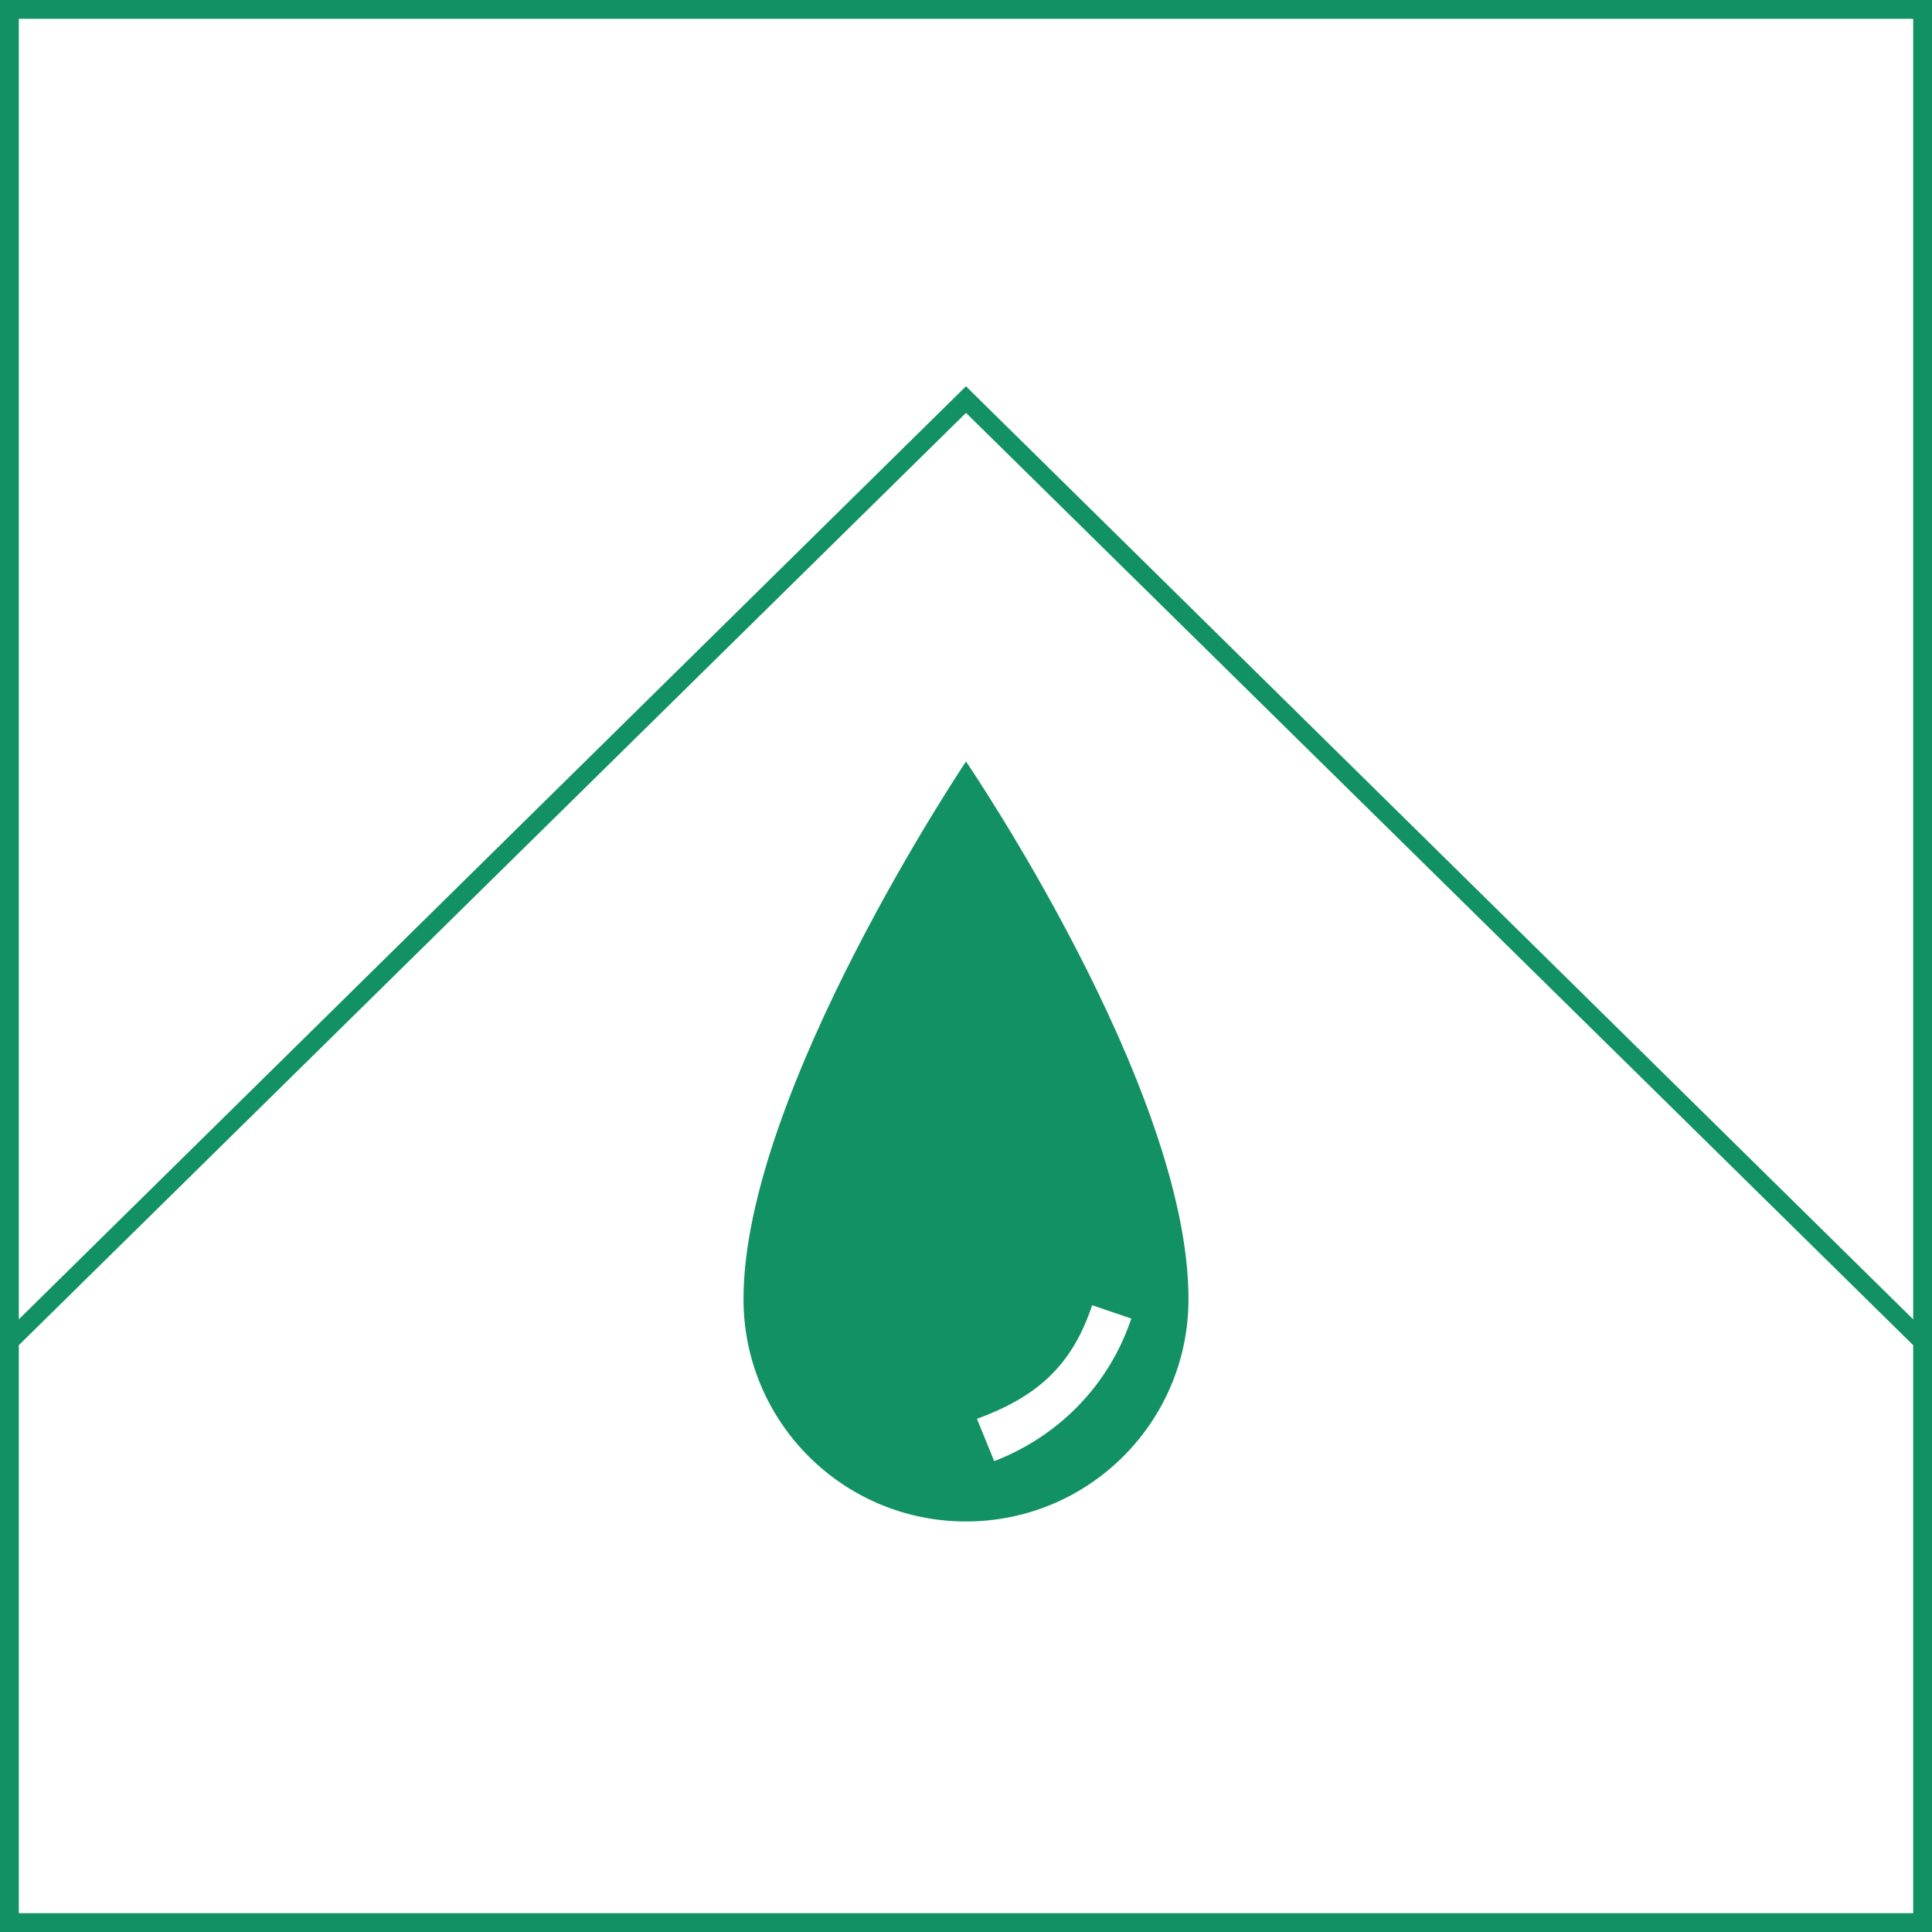
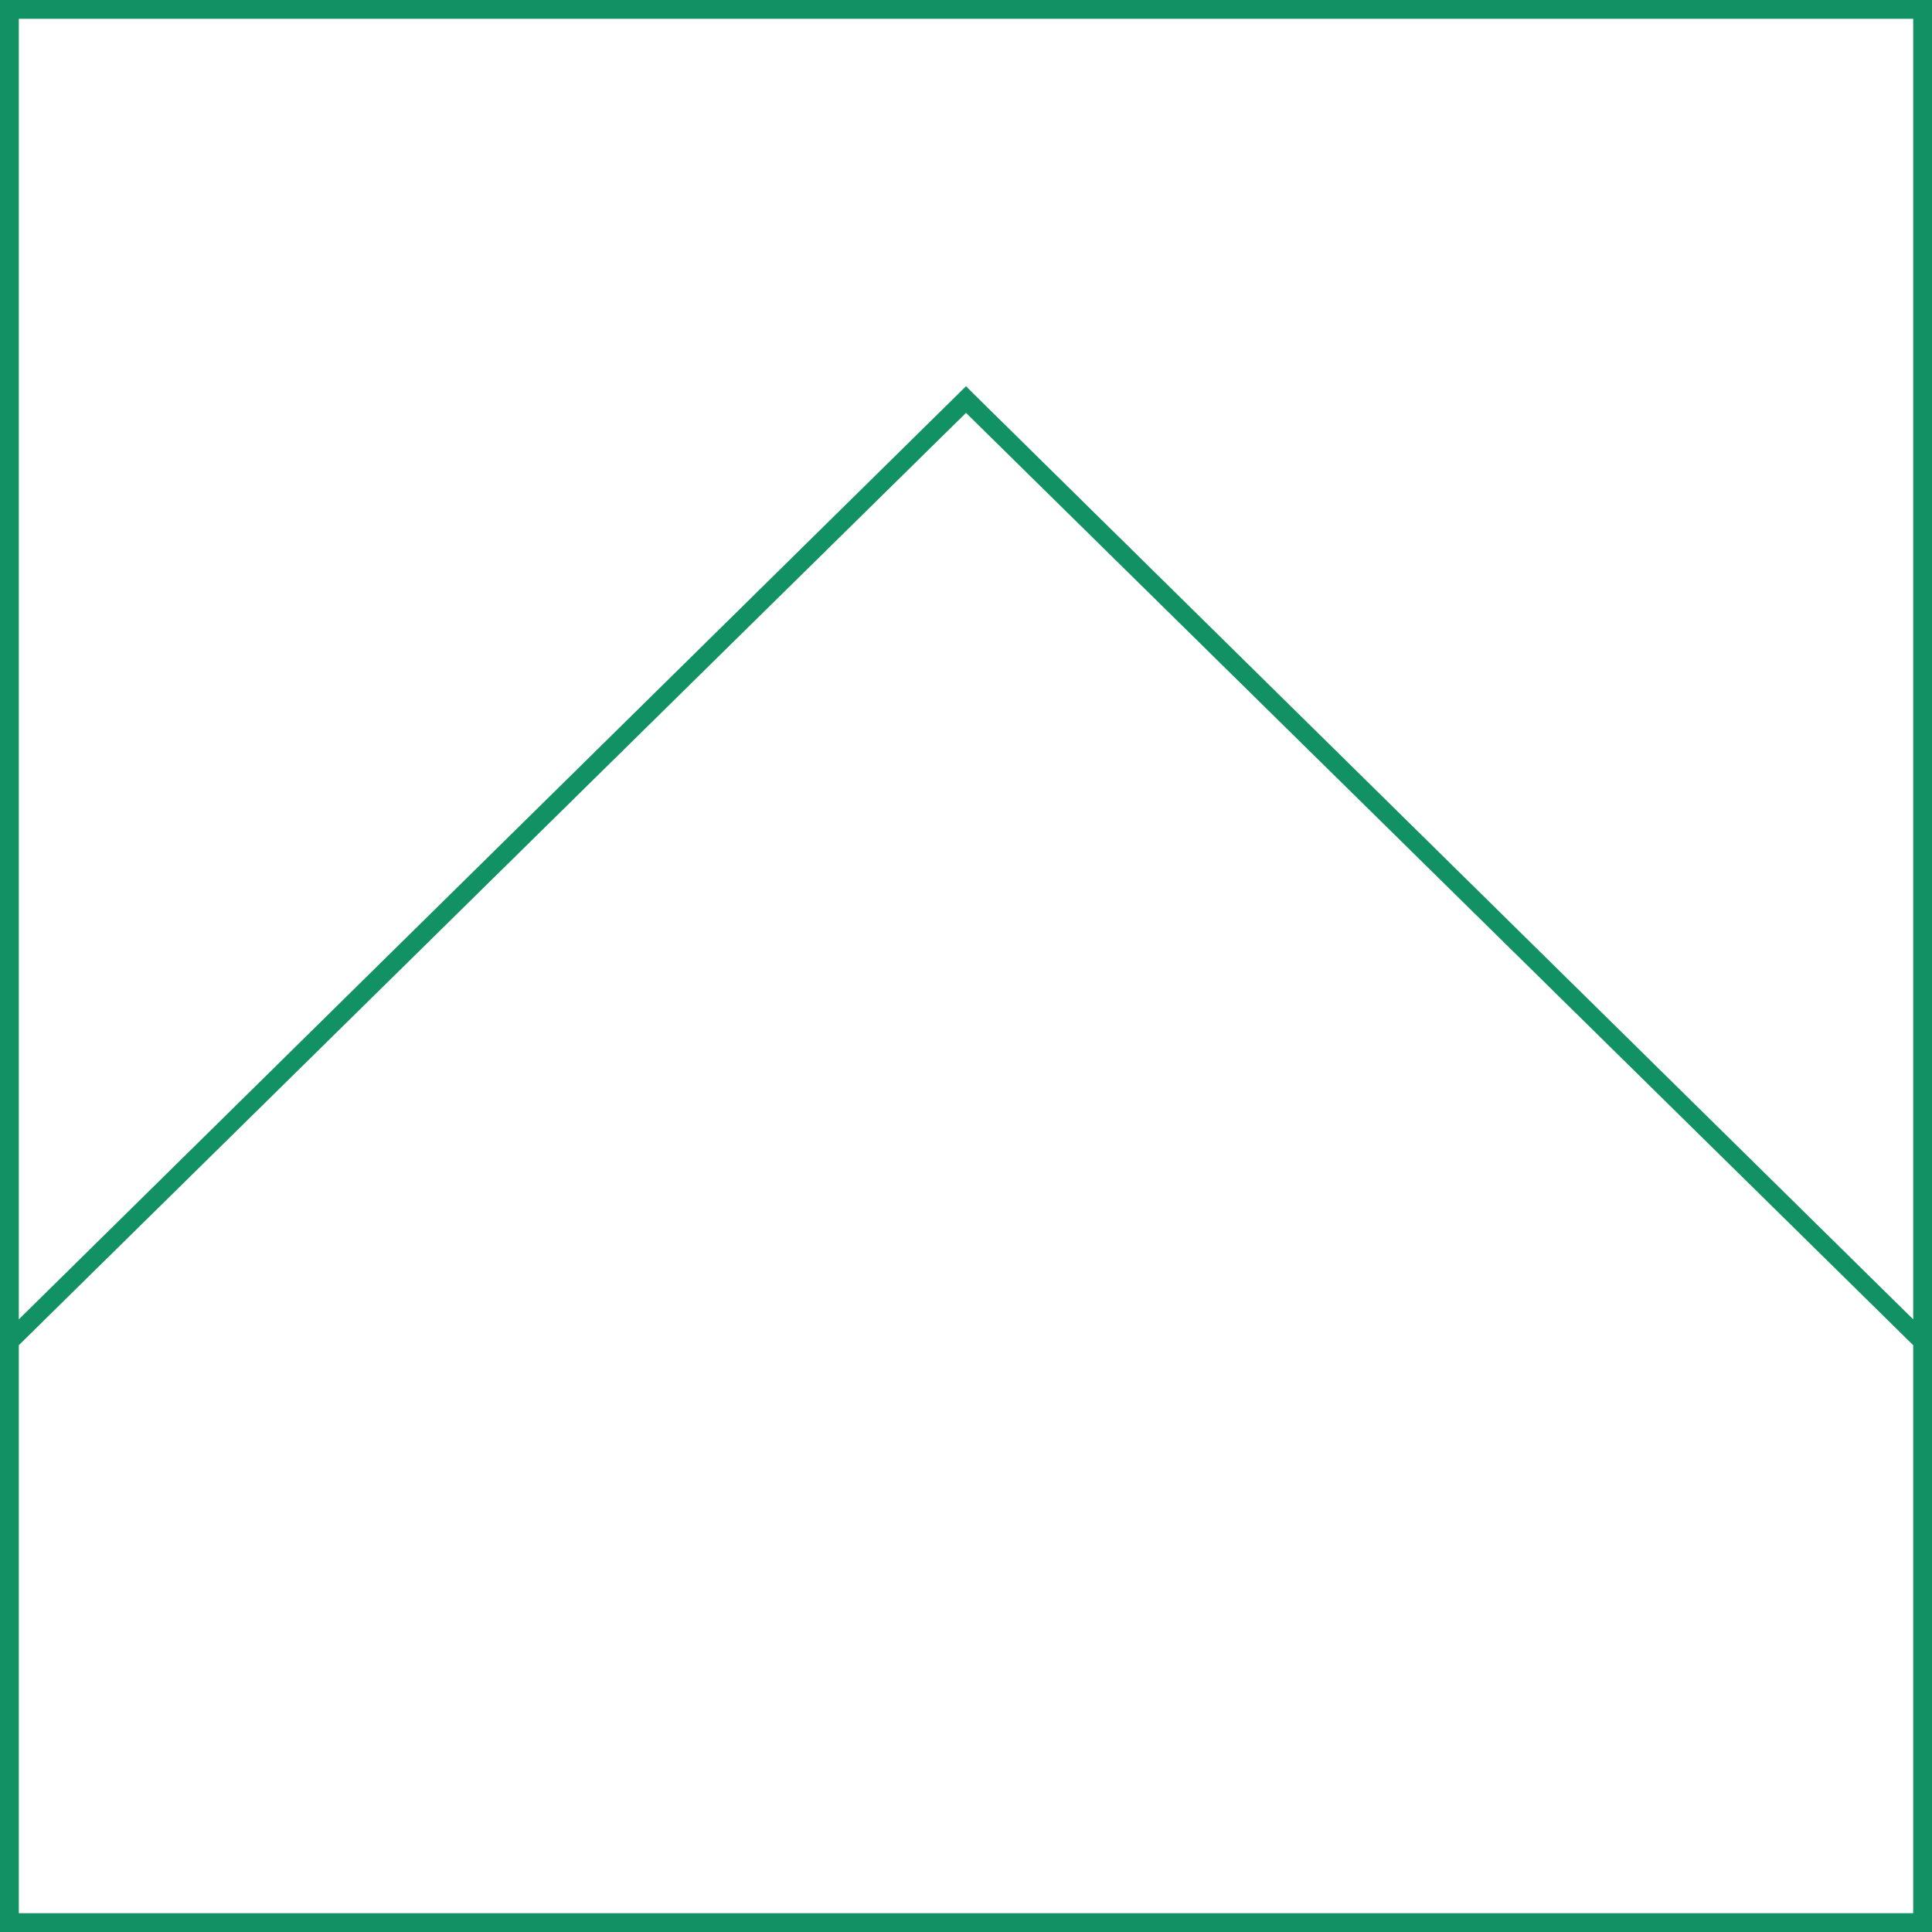
<svg xmlns="http://www.w3.org/2000/svg" version="1.1" id="Ebene_1" x="0px" y="0px" viewBox="0 0 246.6 246.6" style="enable-background:new 0 0 246.6 246.6;" xml:space="preserve">
  <style type="text/css">
	.st0{fill:#FFFFFF;}
	.st1{fill:#027E58;}
	.st2{fill:#129164;}
</style>
  <g>
-     <path class="st2" d="M94.9,165.8c0,15.7,12.7,28.4,28.4,28.4c15.7,0,28.4-12.7,28.4-28.4c0-27-28.4-68.6-28.4-68.6   S94.9,139.5,94.9,165.8z M139.4,166.6l5,1.7c-2.8,8.4-9.2,15-17.5,18.2l-2.2-5.4C132.3,178.3,136.8,174.4,139.4,166.6z" />
    <path class="st2" d="M0,0v246.6h246.6V0H0z M244.2,244.2H2.4v-72.5l120.9-119l120.9,119V244.2z M244.2,168.4L124.1,50.1l-0.8-0.8   L2.4,168.4V2.4h241.8V168.4z" />
  </g>
</svg>